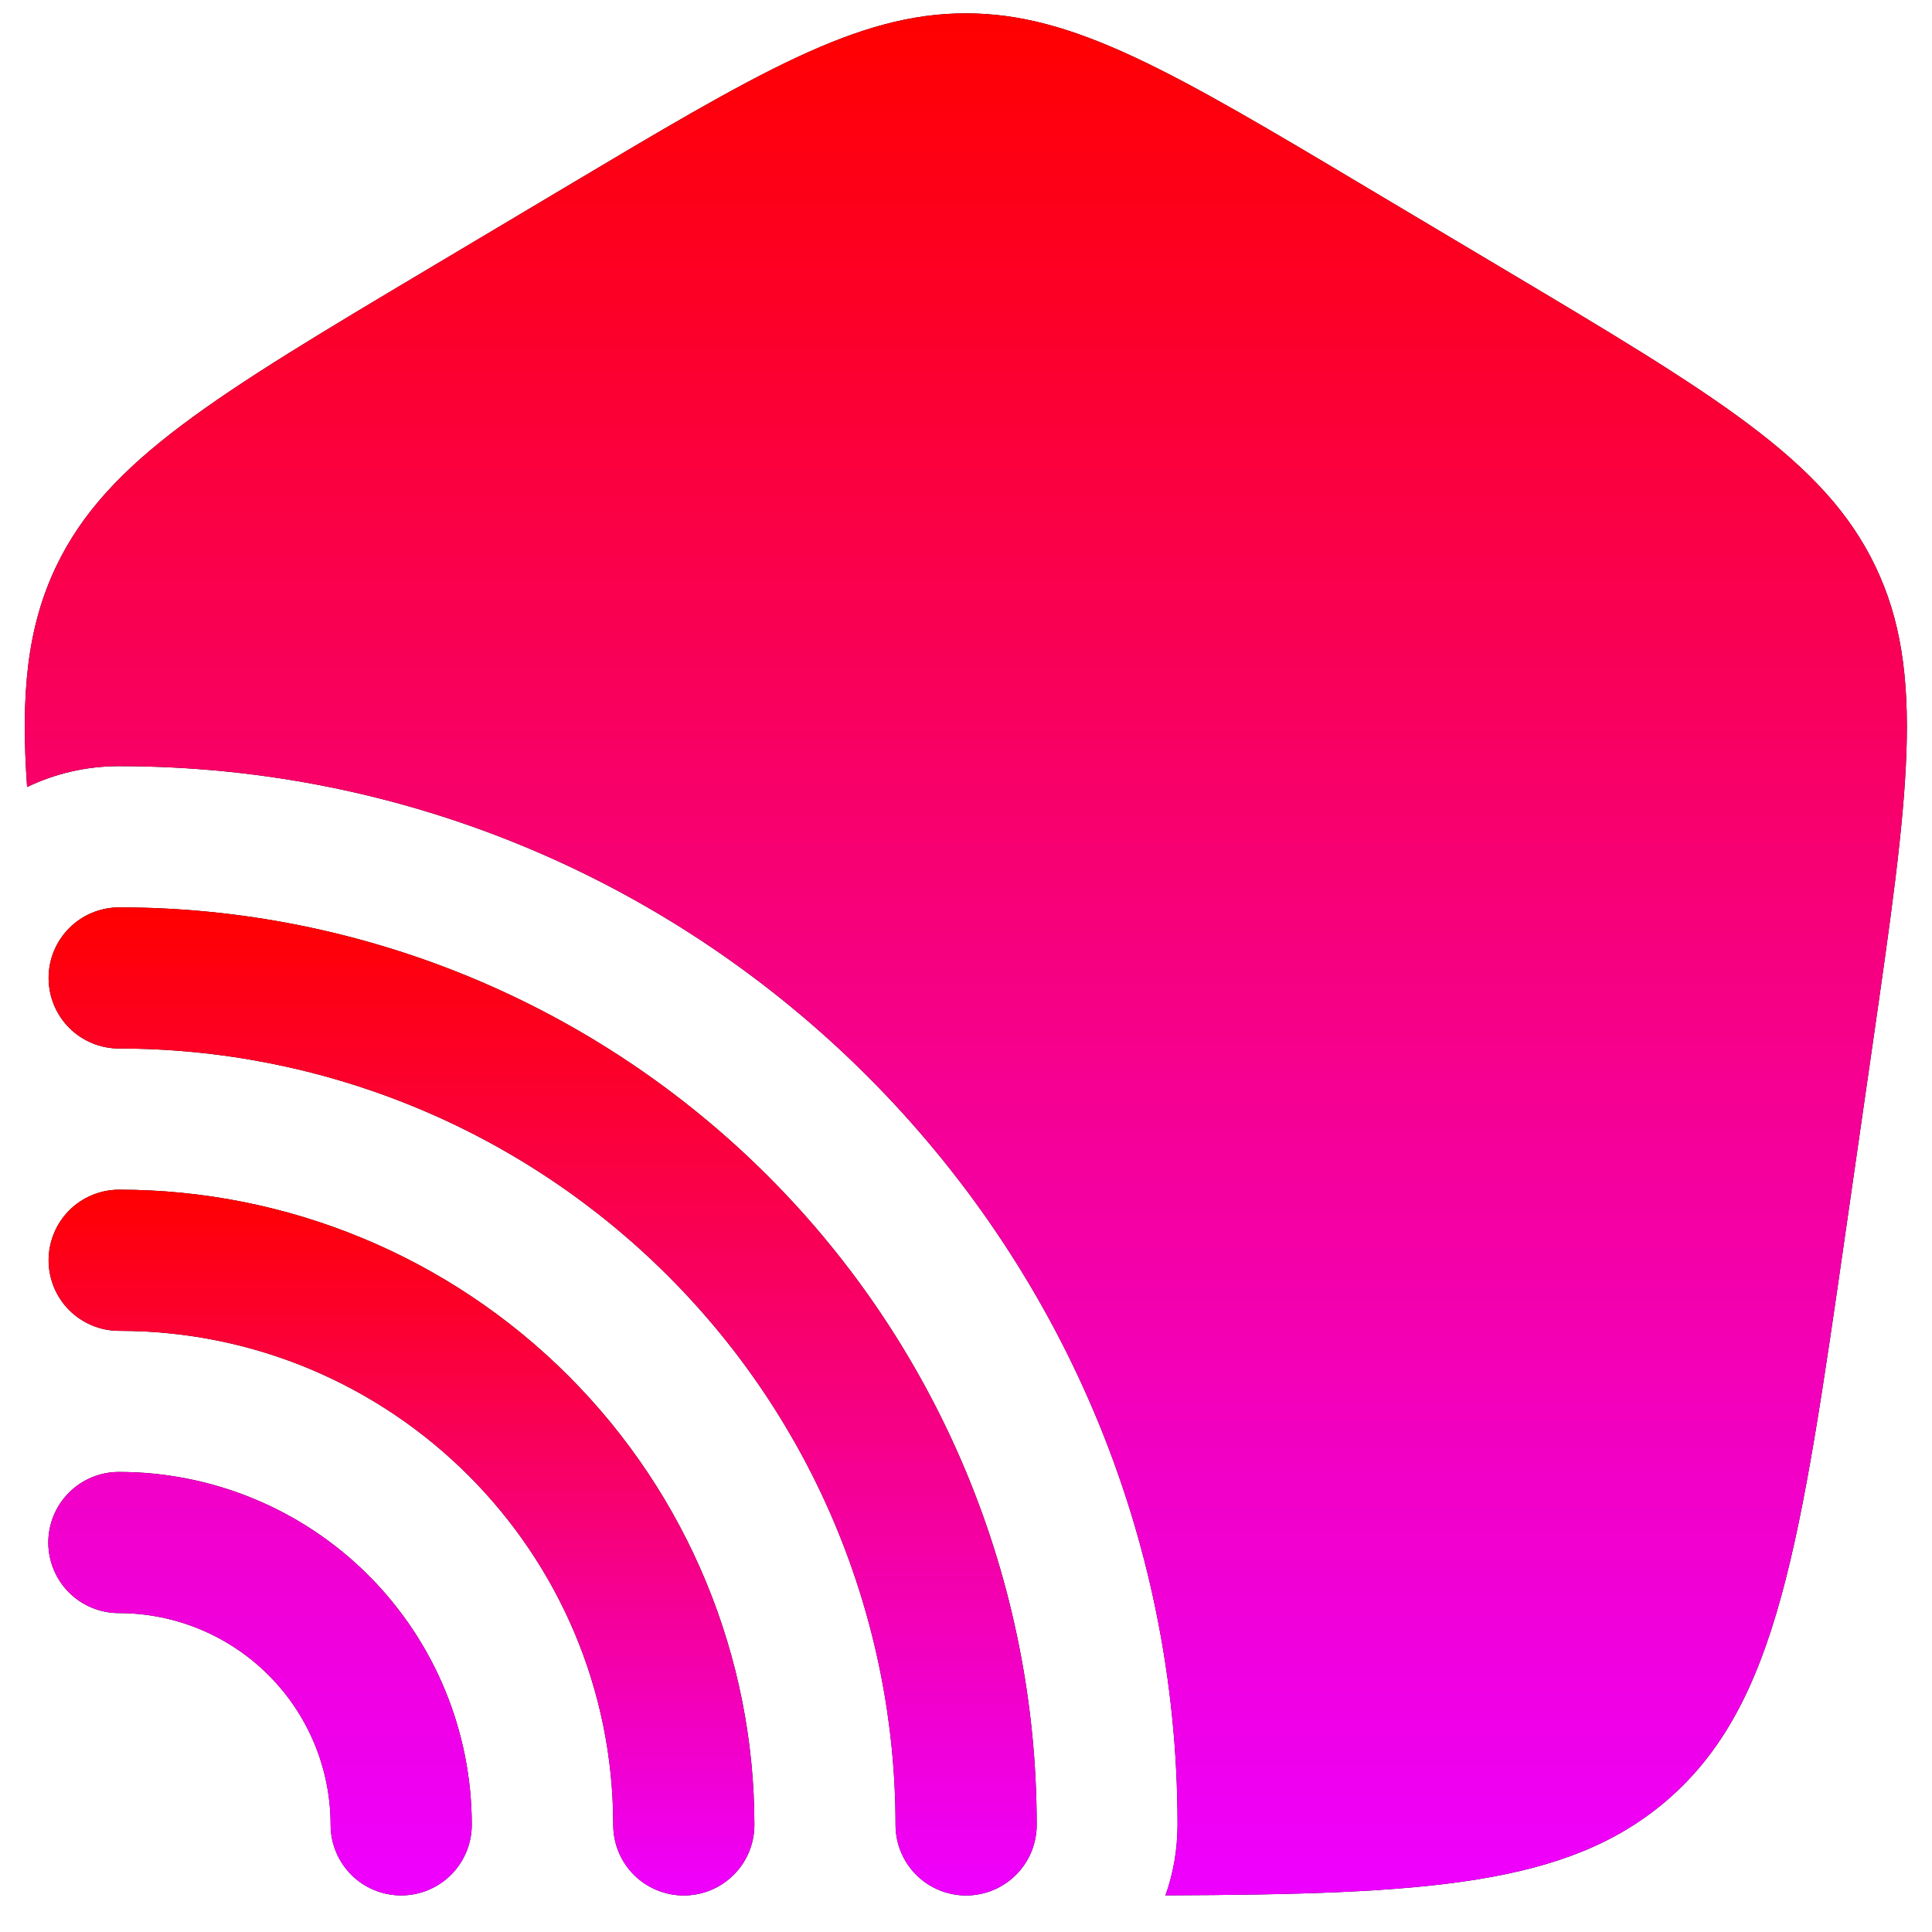
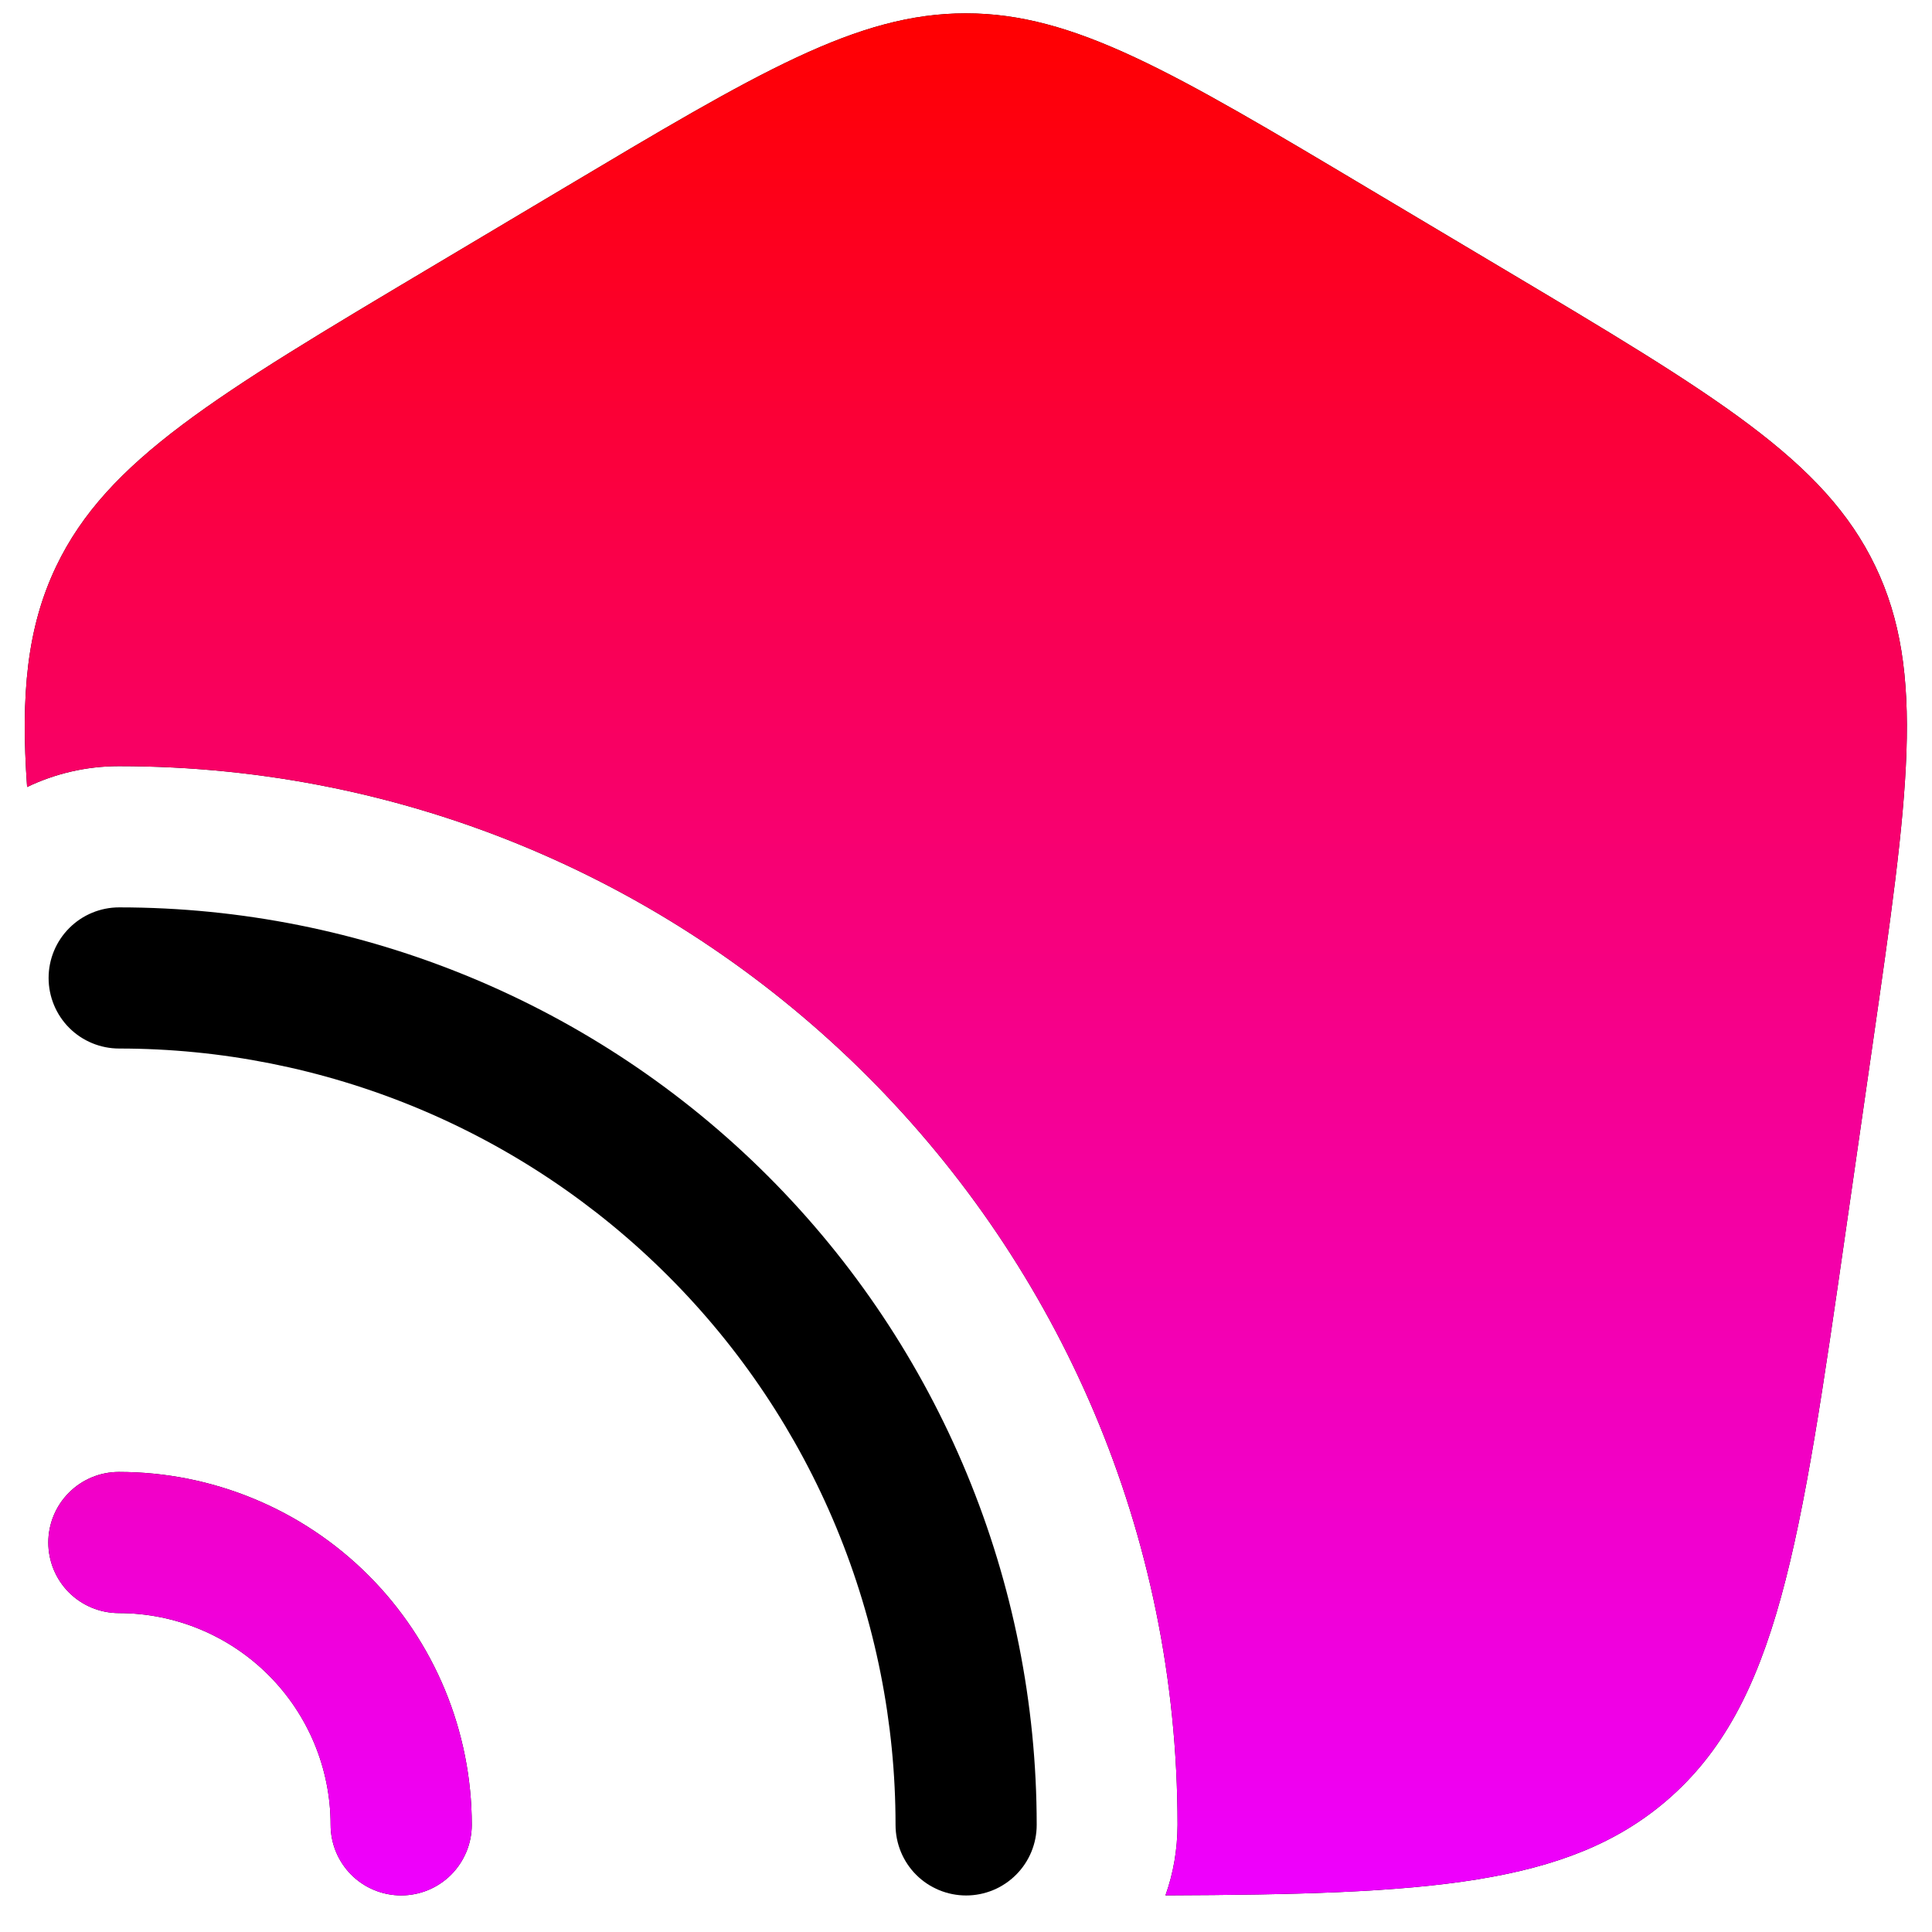
<svg xmlns="http://www.w3.org/2000/svg" width="32" height="32" viewBox="0 0 32 32" fill="none">
  <path d="M0.805 16.198C0.805 15.888 0.928 15.591 1.147 15.372C1.366 15.152 1.664 15.029 1.974 15.029C6.004 15.029 9.87 16.63 12.72 19.48C15.57 22.33 17.171 26.196 17.171 30.226C17.171 30.536 17.048 30.834 16.828 31.053C16.609 31.272 16.312 31.395 16.002 31.395C15.692 31.395 15.394 31.272 15.175 31.053C14.956 30.834 14.833 30.536 14.833 30.226C14.833 28.538 14.5 26.866 13.854 25.305C13.208 23.745 12.261 22.328 11.066 21.134C9.872 19.94 8.455 18.992 6.895 18.346C5.335 17.7 3.662 17.367 1.974 17.367C1.664 17.367 1.366 17.244 1.147 17.025C0.928 16.806 0.805 16.508 0.805 16.198Z" fill="black" />
-   <path d="M0.805 16.198C0.805 15.888 0.928 15.591 1.147 15.372C1.366 15.152 1.664 15.029 1.974 15.029C6.004 15.029 9.87 16.63 12.72 19.48C15.57 22.33 17.171 26.196 17.171 30.226C17.171 30.536 17.048 30.834 16.828 31.053C16.609 31.272 16.312 31.395 16.002 31.395C15.692 31.395 15.394 31.272 15.175 31.053C14.956 30.834 14.833 30.536 14.833 30.226C14.833 28.538 14.5 26.866 13.854 25.305C13.208 23.745 12.261 22.328 11.066 21.134C9.872 19.94 8.455 18.992 6.895 18.346C5.335 17.7 3.662 17.367 1.974 17.367C1.664 17.367 1.366 17.244 1.147 17.025C0.928 16.806 0.805 16.508 0.805 16.198Z" fill="url(#paint0_linear_10307_9472)" />
-   <path d="M0.805 20.874C0.805 20.564 0.928 20.267 1.147 20.047C1.366 19.828 1.664 19.705 1.974 19.705C4.764 19.705 7.44 20.814 9.413 22.787C11.386 24.76 12.495 27.436 12.495 30.226C12.495 30.536 12.372 30.834 12.152 31.053C11.933 31.272 11.636 31.395 11.326 31.395C11.016 31.395 10.718 31.272 10.499 31.053C10.28 30.834 10.157 30.536 10.157 30.226C10.157 25.706 6.494 22.043 1.974 22.043C1.664 22.043 1.366 21.92 1.147 21.701C0.928 21.482 0.805 21.184 0.805 20.874Z" fill="black" />
-   <path d="M0.805 20.874C0.805 20.564 0.928 20.267 1.147 20.047C1.366 19.828 1.664 19.705 1.974 19.705C4.764 19.705 7.44 20.814 9.413 22.787C11.386 24.76 12.495 27.436 12.495 30.226C12.495 30.536 12.372 30.834 12.152 31.053C11.933 31.272 11.636 31.395 11.326 31.395C11.016 31.395 10.718 31.272 10.499 31.053C10.28 30.834 10.157 30.536 10.157 30.226C10.157 25.706 6.494 22.043 1.974 22.043C1.664 22.043 1.366 21.92 1.147 21.701C0.928 21.482 0.805 21.184 0.805 20.874Z" fill="url(#paint1_linear_10307_9472)" />
  <path d="M1.969 24.38C1.659 24.38 1.361 24.503 1.142 24.723C0.923 24.942 0.8 25.239 0.8 25.549C0.8 25.859 0.923 26.157 1.142 26.376C1.361 26.595 1.659 26.718 1.969 26.718C2.899 26.718 3.791 27.088 4.448 27.745C5.106 28.403 5.476 29.295 5.476 30.225C5.476 30.535 5.599 30.832 5.818 31.052C6.037 31.271 6.335 31.394 6.645 31.394C6.955 31.394 7.252 31.271 7.471 31.052C7.69 30.832 7.814 30.535 7.814 30.225C7.814 28.675 7.198 27.188 6.102 26.092C5.006 24.996 3.519 24.38 1.969 24.38ZM0.447 13.036C0.909 12.815 1.423 12.69 1.969 12.69C11.653 12.69 19.504 20.541 19.504 30.225C19.502 30.637 19.435 31.026 19.304 31.393C23.64 31.377 25.969 31.23 27.61 29.818C29.442 28.239 29.822 25.601 30.581 20.32L31.016 17.301C31.608 13.19 31.904 11.134 31.061 9.378C30.218 7.621 28.425 6.552 24.839 4.417L22.68 3.131C19.426 1.19 17.795 0.221 15.997 0.221C14.198 0.221 12.569 1.19 9.313 3.131L7.154 4.417C3.569 6.552 1.775 7.621 0.932 9.378C0.449 10.388 0.34 11.496 0.449 13.036" fill="black" />
  <path d="M1.969 24.38C1.659 24.38 1.361 24.503 1.142 24.723C0.923 24.942 0.8 25.239 0.8 25.549C0.8 25.859 0.923 26.157 1.142 26.376C1.361 26.595 1.659 26.718 1.969 26.718C2.899 26.718 3.791 27.088 4.448 27.745C5.106 28.403 5.476 29.295 5.476 30.225C5.476 30.535 5.599 30.832 5.818 31.052C6.037 31.271 6.335 31.394 6.645 31.394C6.955 31.394 7.252 31.271 7.471 31.052C7.69 30.832 7.814 30.535 7.814 30.225C7.814 28.675 7.198 27.188 6.102 26.092C5.006 24.996 3.519 24.38 1.969 24.38ZM0.447 13.036C0.909 12.815 1.423 12.69 1.969 12.69C11.653 12.69 19.504 20.541 19.504 30.225C19.502 30.637 19.435 31.026 19.304 31.393C23.64 31.377 25.969 31.23 27.61 29.818C29.442 28.239 29.822 25.601 30.581 20.32L31.016 17.301C31.608 13.19 31.904 11.134 31.061 9.378C30.218 7.621 28.425 6.552 24.839 4.417L22.68 3.131C19.426 1.19 17.795 0.221 15.997 0.221C14.198 0.221 12.569 1.19 9.313 3.131L7.154 4.417C3.569 6.552 1.775 7.621 0.932 9.378C0.449 10.388 0.34 11.496 0.449 13.036" fill="url(#paint2_linear_10307_9472)" />
  <defs>
    <linearGradient id="paint0_linear_10307_9472" x1="8.988" y1="15.029" x2="8.988" y2="31.395" gradientUnits="userSpaceOnUse">
      <stop stop-color="#FF0000" />
      <stop offset="1" stop-color="#EE00FF" />
    </linearGradient>
    <linearGradient id="paint1_linear_10307_9472" x1="6.65" y1="19.705" x2="6.65" y2="31.395" gradientUnits="userSpaceOnUse">
      <stop stop-color="#FF0000" />
      <stop offset="1" stop-color="#EE00FF" />
    </linearGradient>
    <linearGradient id="paint2_linear_10307_9472" x1="15.997" y1="0.221" x2="15.997" y2="31.394" gradientUnits="userSpaceOnUse">
      <stop stop-color="#FF0000" />
      <stop offset="1" stop-color="#EE00FF" />
    </linearGradient>
  </defs>
</svg>